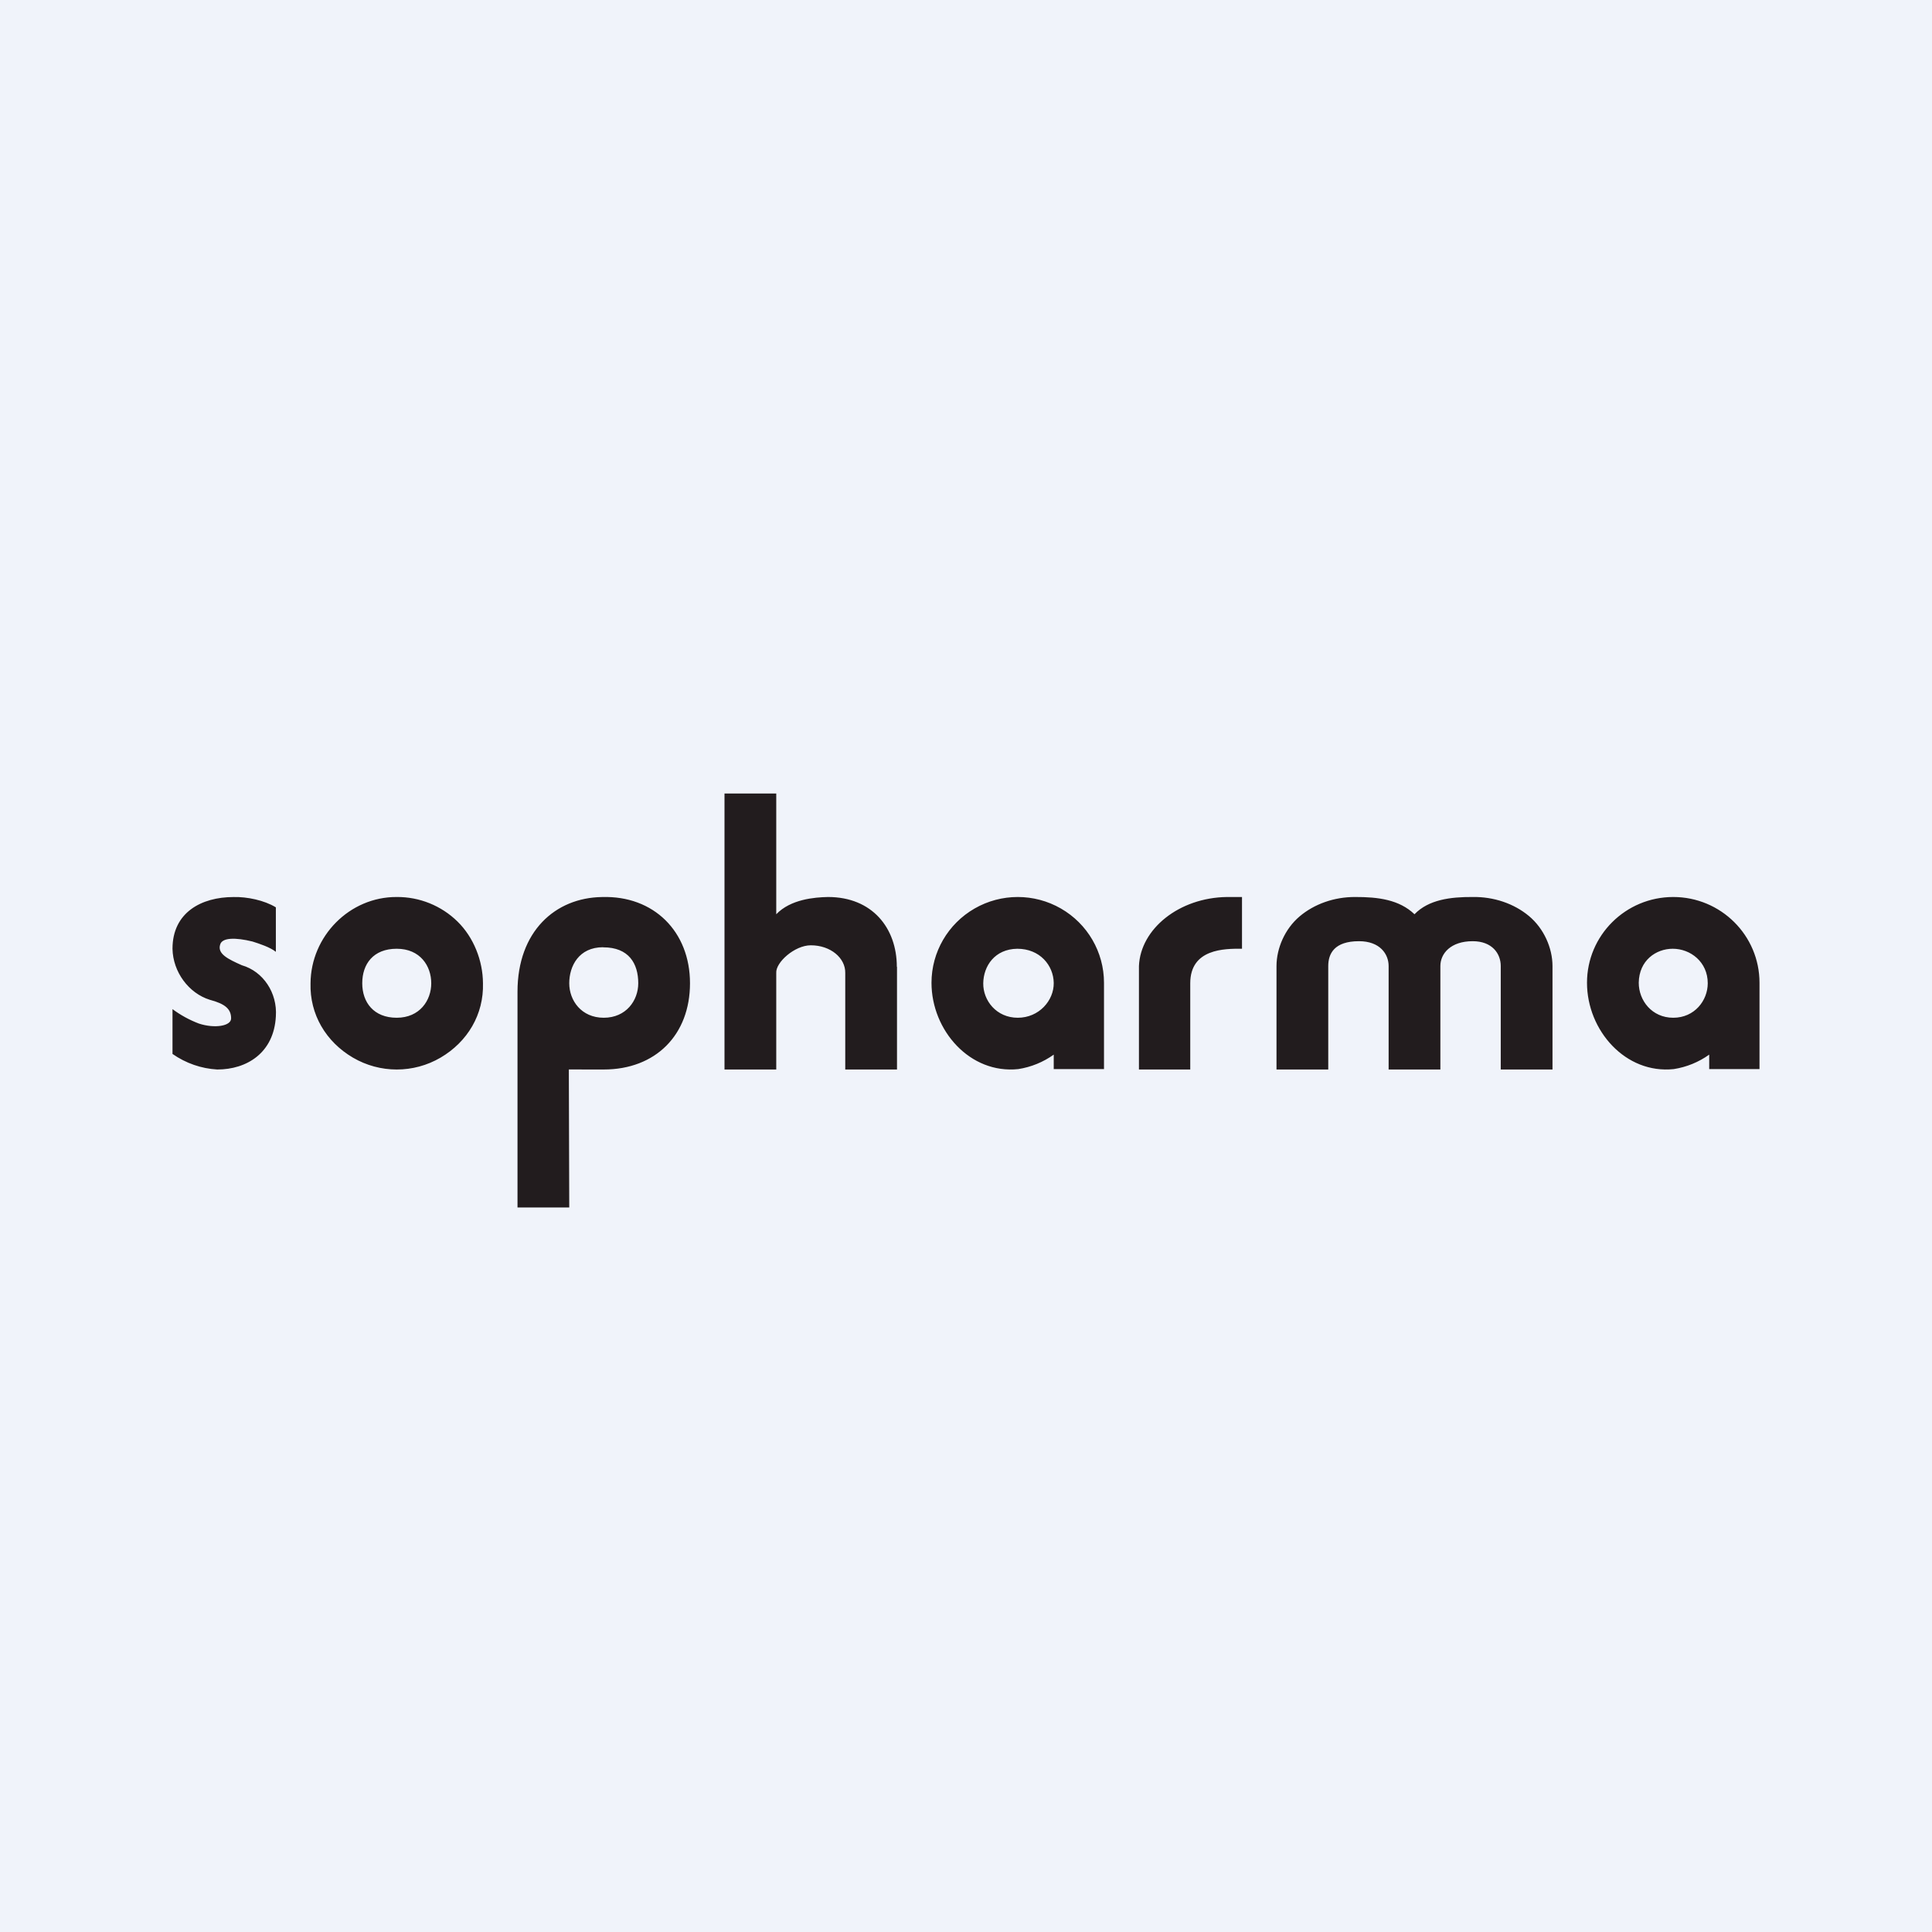
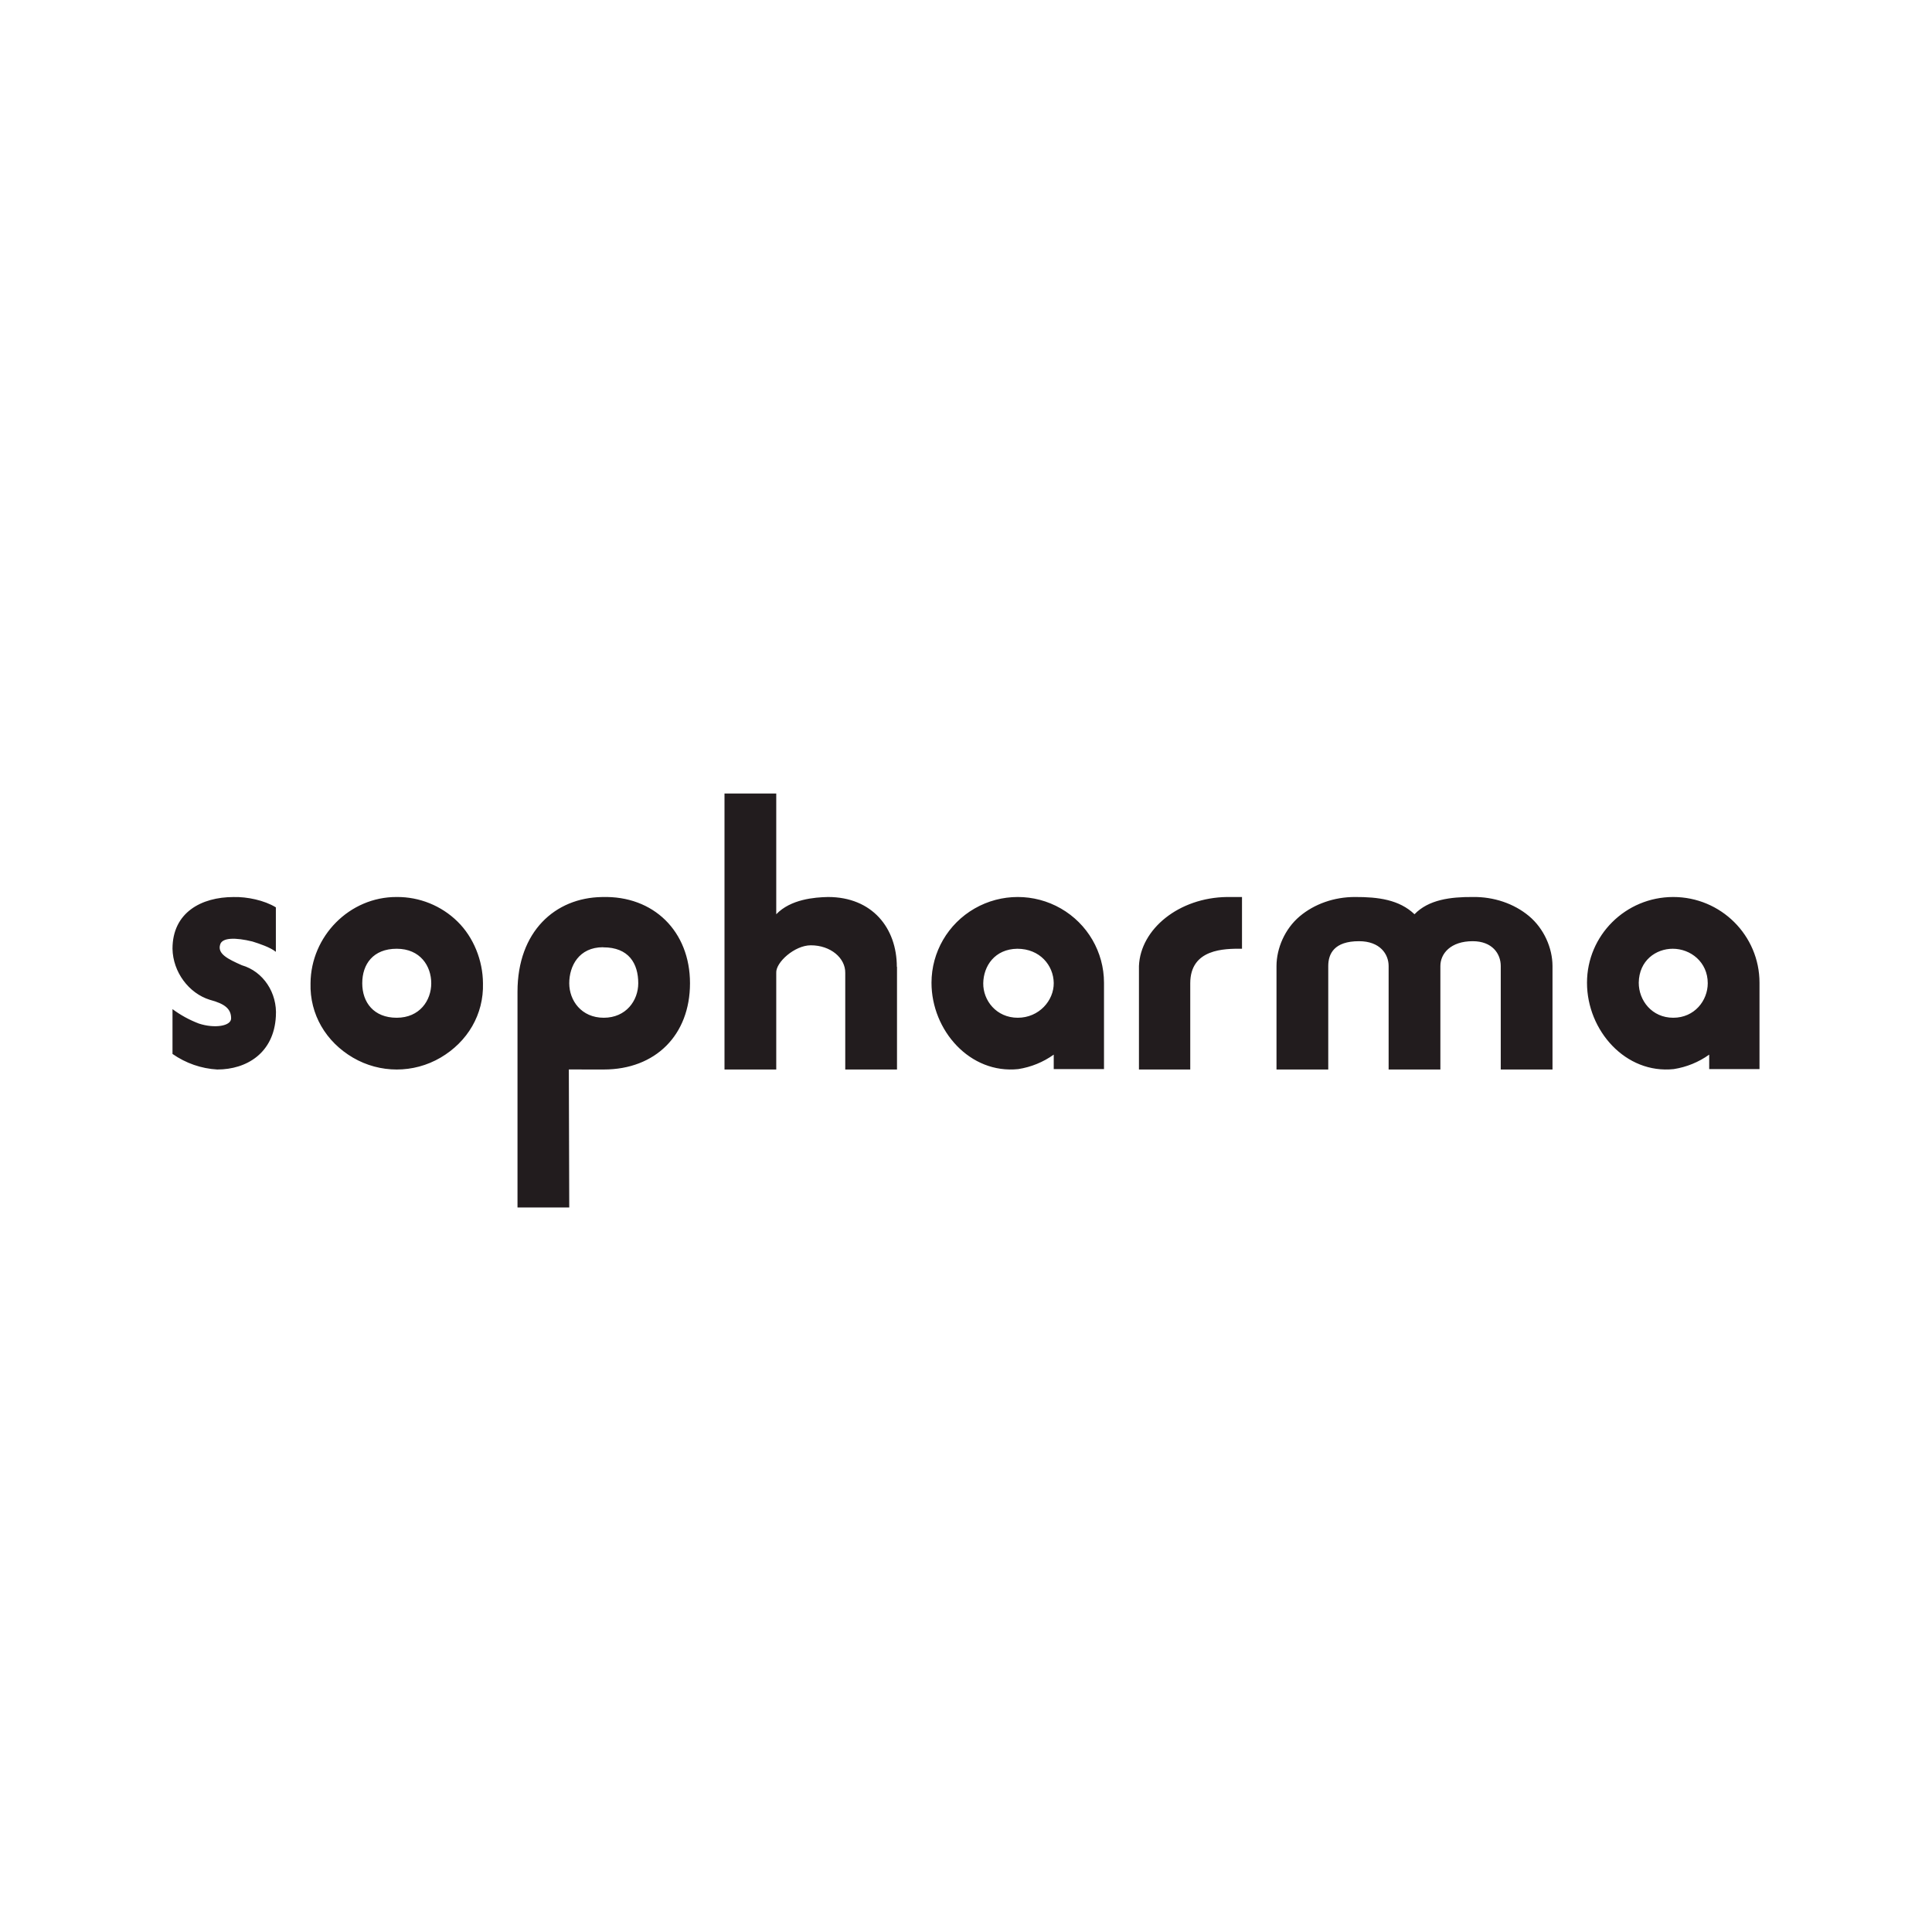
<svg xmlns="http://www.w3.org/2000/svg" width="56" height="56" viewBox="0 0 56 56" fill="none">
-   <rect width="56" height="56" fill="#F0F3FA" />
  <path fill-rule="evenodd" clip-rule="evenodd" d="M26 28.02V31H24.5V28.2C24.507 27.771 24.078 27.399 23.5 27.4C23.03 27.401 22.48 27.899 22.5 28.2V31H21V23L22.5 23V26.5C22.917 26.065 23.607 26.008 24 26C25.283 26 25.995 26.901 25.995 28.024L26 28.02ZM16.5 28.5C16.5 28 16.781 27.456 17.479 27.456L17.481 27.459C18.227 27.456 18.5 27.93 18.5 28.5C18.5 29 18.148 29.5 17.5 29.5C16.852 29.5 16.5 29 16.5 28.5ZM16.488 30.999V30.999C16.319 30.998 16.489 30.998 16.488 30.999ZM16.5 34.999L16.488 30.999C16.605 31 16.886 31 17.5 31C19 31 20 30 20 28.5C20 27 18.948 25.954 17.449 26.001C16.092 26.02 15 27 15 28.745V35L16.5 34.999ZM9.001 28.5C9.01 27.14 10.128 25.994 11.499 26C12.158 25.995 12.792 26.251 13.261 26.711C13.73 27.17 13.996 27.846 13.999 28.5C14.025 29.402 13.553 30.197 12.77 30.656C11.986 31.115 11.014 31.115 10.23 30.656C9.447 30.197 8.975 29.402 9.001 28.5ZM10.5 28.5C10.5 27.945 10.818 27.5 11.499 27.5C12.18 27.5 12.5 28 12.5 28.5C12.5 29 12.164 29.5 11.499 29.5C10.834 29.5 10.5 29.055 10.5 28.5ZM29.486 27.5C30.144 27.5 30.536 27.984 30.543 28.492C30.549 29 30.118 29.5 29.5 29.5C28.882 29.5 28.493 29 28.5 28.5C28.507 28 28.834 27.509 29.486 27.5ZM30.543 30.573V30.988H32V28.486C32 27.598 31.523 26.777 30.75 26.333C29.977 25.889 29.023 25.889 28.25 26.333C27.477 26.777 27 27.598 27 28.486C27 29.868 28.117 31.137 29.516 30.988C29.887 30.93 30.238 30.787 30.543 30.569V30.573ZM34.5 31H33.013V28C33.057 26.927 34.174 26.017 35.567 26H36V27.5C35.488 27.495 34.5 27.5 34.5 28.5L34.5 31ZM6.699 29.519C6.699 29.25 6.531 29.098 6.08 28.979C5.472 28.79 5.012 28.174 5 27.5C5 26.45 5.835 26.001 6.771 26.001C7.159 25.991 7.66 26.094 7.996 26.3V27.589C7.828 27.455 7.519 27.354 7.317 27.29C6.832 27.171 6.437 27.171 6.381 27.38C6.297 27.647 6.606 27.799 7.01 27.978C7.629 28.157 8.043 28.778 7.996 29.459C7.94 30.52 7.152 31 6.297 31C5.835 30.974 5.387 30.819 5 30.549V29.25C5.236 29.425 5.493 29.565 5.764 29.668C6.22 29.818 6.699 29.742 6.699 29.519ZM41.75 28C41.75 27.641 42.047 27.281 42.687 27.281C43.25 27.281 43.5 27.641 43.5 28V31H45V28C44.999 27.481 44.753 26.915 44.318 26.552C43.883 26.189 43.295 25.99 42.687 26C42.043 25.996 41.409 26.076 41 26.5C40.557 26.076 39.944 25.998 39.278 26C38.675 25.998 38.097 26.201 37.669 26.563C37.242 26.925 37.001 27.486 37 28V31H38.5V28C38.501 27.645 38.672 27.281 39.391 27.281C40 27.281 40.25 27.656 40.25 28V31H41.75V28ZM49.5 28.5C49.5 27.883 49 27.5 48.486 27.5C48 27.5 47.509 27.838 47.5 28.486C47.5 29 47.882 29.5 48.5 29.5C49.118 29.5 49.5 29 49.5 28.5ZM49.542 30.988V30.573V30.569C49.238 30.787 48.886 30.93 48.516 30.988C47.117 31.137 46 29.868 46 28.486C46 27.113 47.119 26 48.5 26C49.881 26 51 27.113 51 28.486V30.988H49.542Z" fill="#221C1E" />
</svg>